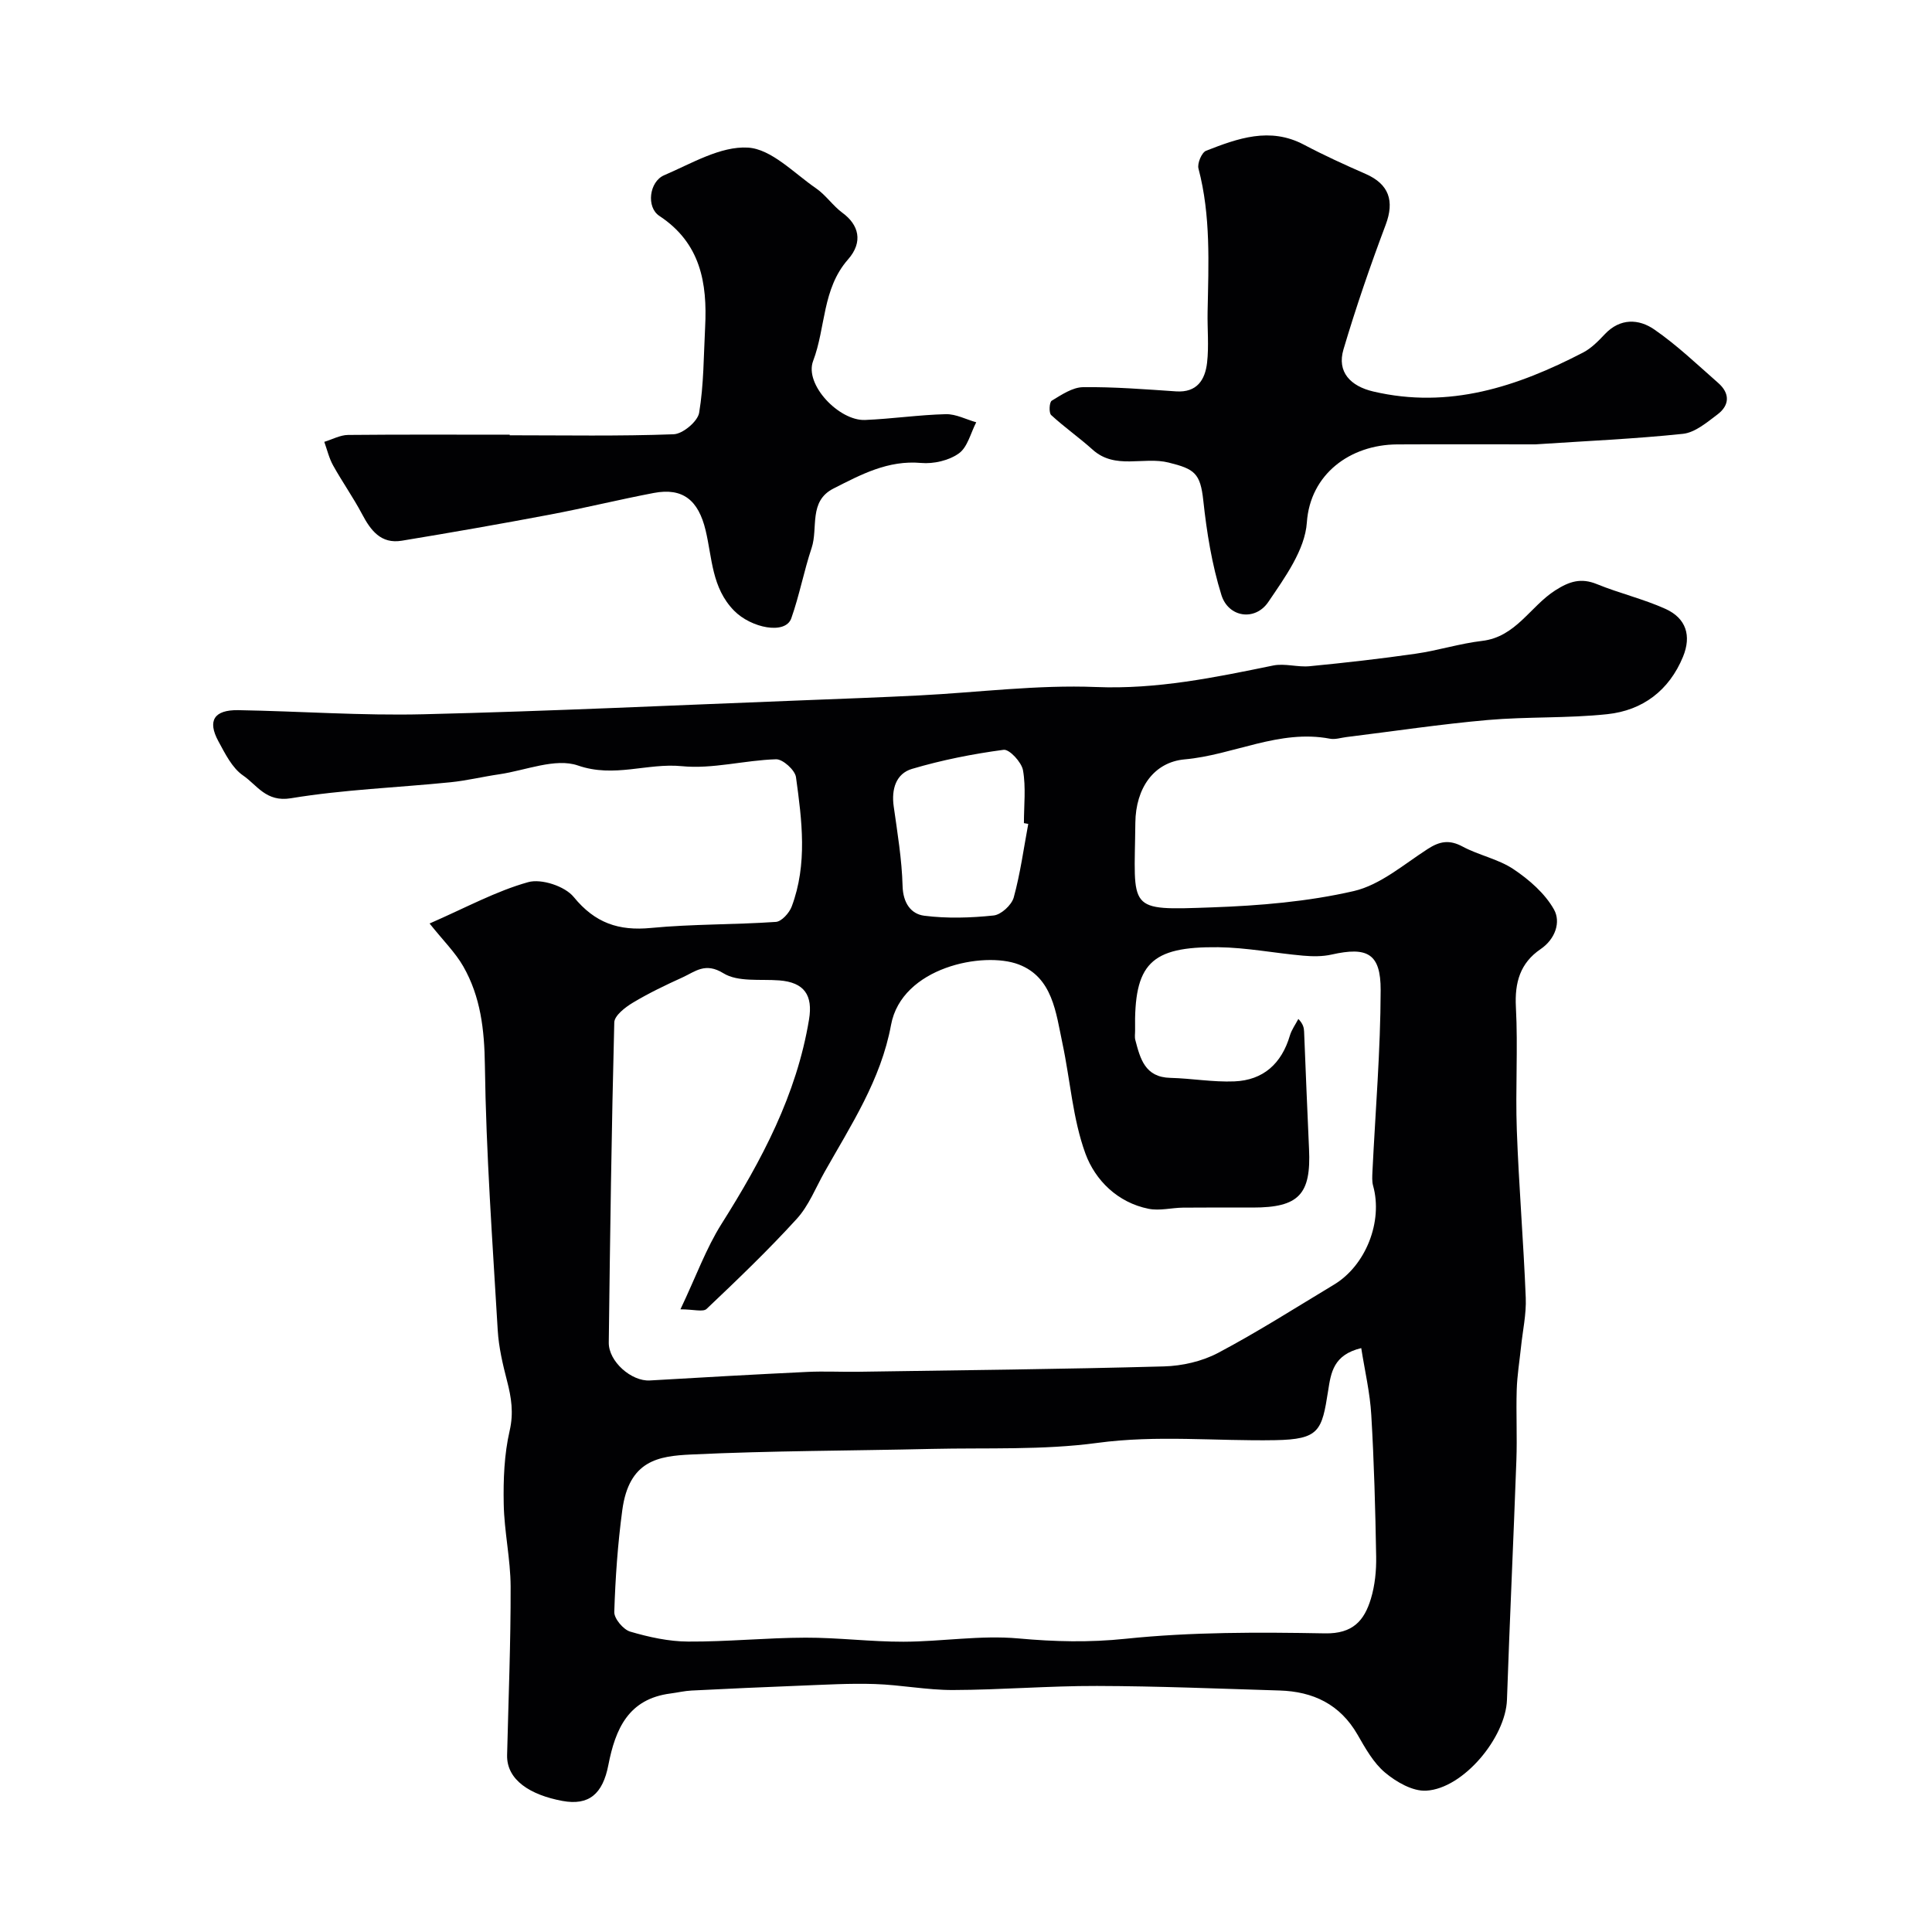
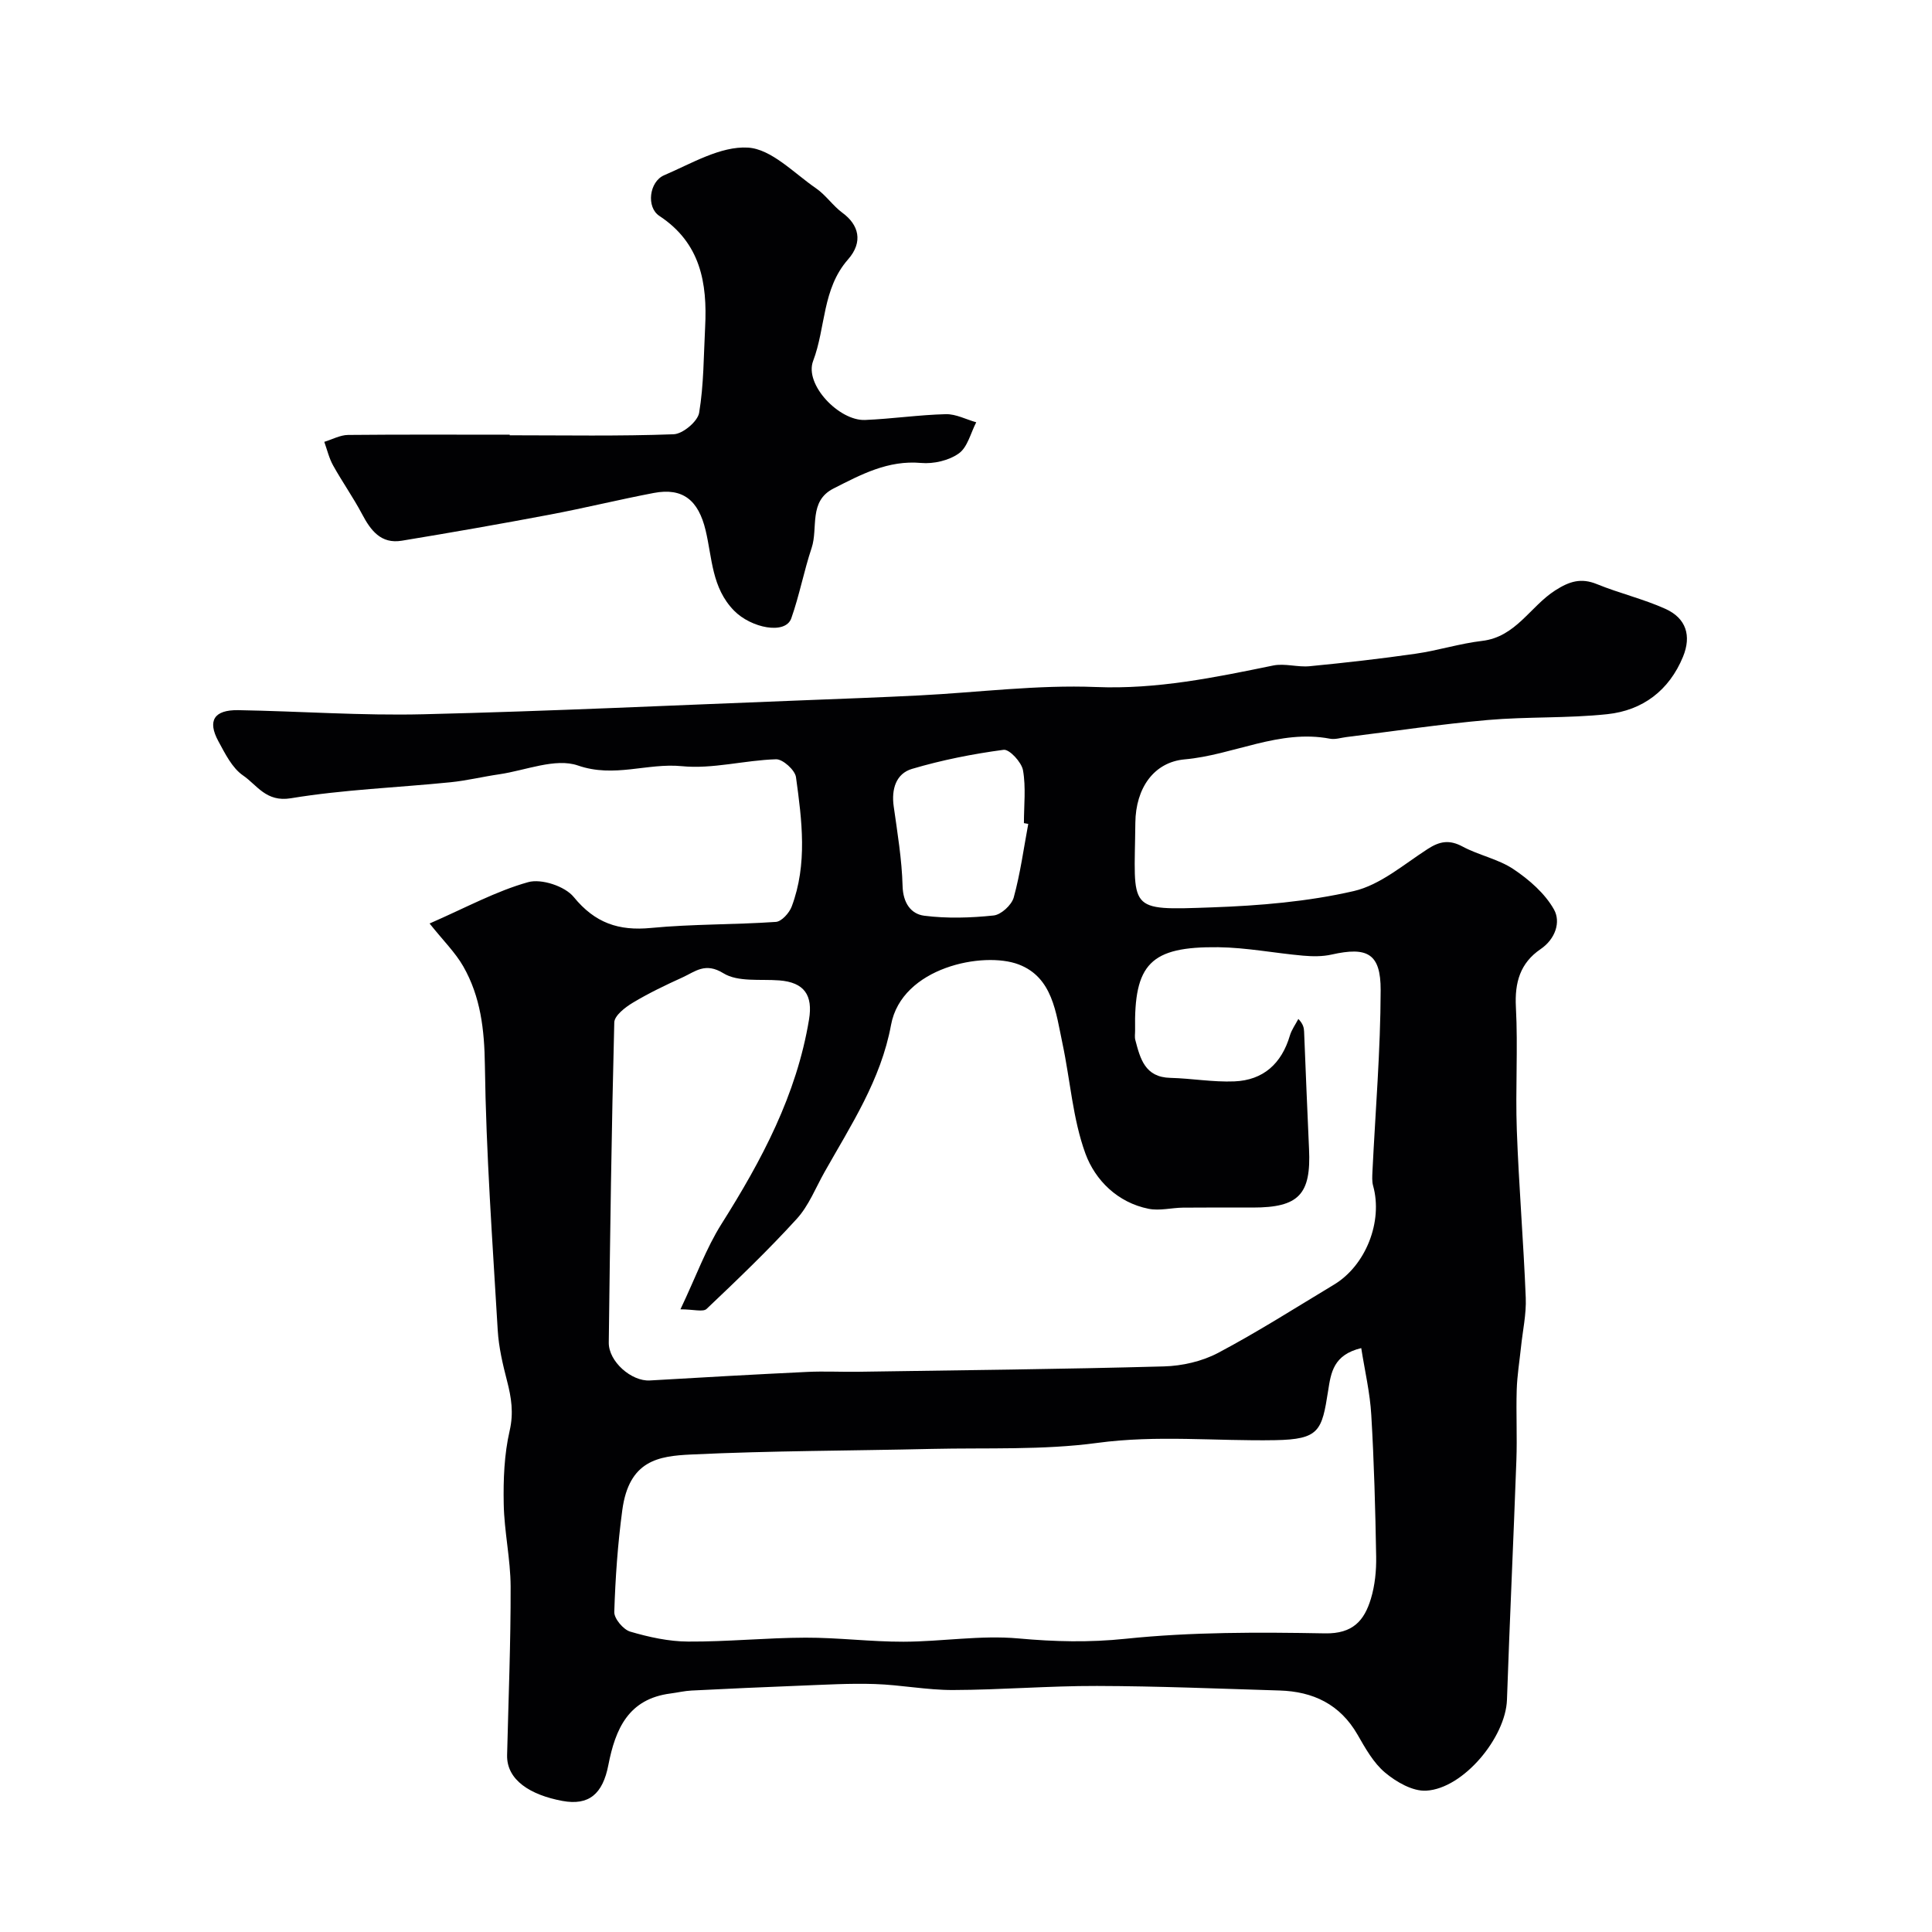
<svg xmlns="http://www.w3.org/2000/svg" enable-background="new 0 0 400 400" viewBox="0 0 400 400">
  <g fill="#010103">
    <path d="m88.94 191.2c7.52-3.28 13.75-6.7 20.41-8.56 2.74-.77 7.61.84 9.43 3.07 4.41 5.4 9.31 7.06 16.02 6.41 8.57-.82 17.24-.66 25.84-1.25 1.18-.08 2.77-1.85 3.27-3.17 3.3-8.79 2.12-17.85.89-26.8-.2-1.46-2.73-3.74-4.12-3.7-6.52.19-13.12 2.06-19.5 1.43-7.16-.71-13.99 2.47-21.52-.14-4.67-1.62-10.83 1.02-16.31 1.82-3.38.49-6.71 1.31-10.1 1.65-11.01 1.11-22.13 1.51-33.02 3.31-5.15.85-7-2.73-9.91-4.72-2.27-1.56-3.71-4.52-5.11-7.09-2.31-4.25-.89-6.51 4.12-6.43 12.77.22 25.55 1.16 38.3.85 26.31-.63 52.6-1.89 78.89-2.9 7.94-.31 15.87-.6 23.8-1 12.21-.62 24.44-2.23 36.6-1.74 12.61.51 24.56-1.97 36.66-4.45 2.42-.5 5.09.39 7.59.14 7.33-.71 14.66-1.54 21.95-2.59 4.61-.66 9.12-2.11 13.74-2.65 6.99-.82 9.97-7.16 15.14-10.46 2.93-1.87 5.32-2.64 8.63-1.29 4.65 1.9 9.62 3.06 14.18 5.12 4.3 1.94 5.42 5.57 3.64 9.91-2.87 6.98-8.35 11.11-15.65 11.89-8.21.88-16.55.49-24.78 1.21-9.78.86-19.5 2.33-29.25 3.53-1.14.14-2.34.55-3.42.34-10.5-2-19.96 3.38-30.08 4.28-6.34.57-10.14 5.9-10.21 13.15-.18 18.26-1.98 18.13 15.92 17.49 9.81-.35 19.76-1.18 29.29-3.37 5.5-1.27 10.37-5.53 15.34-8.73 2.48-1.6 4.48-1.95 7.2-.49 3.39 1.82 7.41 2.58 10.55 4.69 3.24 2.17 6.5 5.01 8.37 8.33 1.45 2.57.32 6.11-2.76 8.21-4.23 2.88-5.39 6.89-5.12 12 .45 8.48-.12 17 .19 25.49.42 11.57 1.39 23.12 1.85 34.69.14 3.41-.64 6.85-.99 10.28-.31 2.93-.79 5.85-.88 8.79-.15 4.86.11 9.74-.07 14.6-.6 16.53-1.38 33.05-1.95 49.58-.27 7.77-9 18.38-16.72 18.81-2.8.16-6.18-1.79-8.5-3.73-2.42-2.02-4.11-5.07-5.73-7.89-3.62-6.28-9.19-8.91-16.13-9.12-12.6-.38-25.2-.91-37.8-.94-9.93-.03-19.87.81-29.8.84-5.41.02-10.81-1.07-16.22-1.24-5.2-.17-10.42.15-15.63.35-7.44.28-14.87.63-22.3 1-1.45.07-2.89.42-4.35.61-8.71 1.12-11.41 7.32-12.87 14.83-1.16 5.97-4.02 8.43-9.52 7.41-6.61-1.23-11.57-4.31-11.44-9.5.28-11.62.76-23.24.73-34.87-.02-5.7-1.33-11.4-1.43-17.11-.1-5.06.1-10.27 1.23-15.17.85-3.7.35-6.86-.54-10.3s-1.72-6.96-1.93-10.48c-1.08-18.29-2.41-36.58-2.66-54.89-.1-7.36-.88-14.17-4.48-20.47-1.65-2.88-4.14-5.32-6.97-8.87zm51.94 79.88c3.26-6.87 5.31-12.62 8.49-17.66 8.32-13.18 15.55-26.71 18.13-42.34.83-5.01-.95-7.7-6.17-8.1-3.92-.3-8.55.38-11.56-1.48-3.75-2.32-5.82-.35-8.44.85-3.51 1.59-7.01 3.27-10.31 5.25-1.58.95-3.8 2.66-3.84 4.08-.57 22.09-.87 44.18-1.14 66.28-.05 3.94 4.71 8.07 8.5 7.85 10.86-.64 21.72-1.25 32.58-1.77 3.51-.17 7.04.02 10.57-.03 21.09-.32 42.19-.53 63.28-1.11 3.78-.1 7.89-1.04 11.21-2.79 8.2-4.34 16.05-9.35 24.01-14.14 6.61-3.98 10.15-13.09 8.1-20.46-.26-.93-.18-1.97-.14-2.95.61-12.52 1.67-25.04 1.7-37.56.02-7.61-2.77-9.03-10.15-7.37-1.9.43-3.96.4-5.91.23-5.87-.52-11.71-1.68-17.58-1.75-14.05-.15-17.45 3.46-17.2 17.2.01.67-.12 1.37.04 1.99 1.02 3.88 1.99 7.73 7.24 7.86 4.42.11 8.85.91 13.26.73 6.01-.24 9.8-3.69 11.51-9.5.36-1.21 1.16-2.29 1.75-3.43 1.03 1.08 1.15 1.85 1.19 2.62.34 8.1.64 16.2 1.02 24.29.45 9.42-2.11 12.14-11.62 12.14-4.83 0-9.66-.03-14.49.02-2.37.03-4.83.69-7.09.24-6.43-1.28-11.07-5.92-13.09-11.42-2.64-7.22-3.14-15.2-4.76-22.82-1.35-6.36-2.03-13.67-9.06-16.35-7.29-2.78-24.23.57-26.43 12.52-2.1 11.39-8.29 20.73-13.78 30.48-1.84 3.27-3.26 6.95-5.73 9.66-5.92 6.5-12.29 12.6-18.67 18.65-.73.7-2.71.09-5.42.09zm140.95 8.03c-5.77 1.39-6.27 5.07-6.86 8.87-1.29 8.24-1.8 10.03-10.96 10.19-12.27.22-24.49-1.1-36.84.57-11.27 1.52-22.83.98-34.27 1.24-16.6.39-33.22.37-49.8 1.16-6.77.32-12.87 1.2-14.26 11.51-.94 6.99-1.44 14.05-1.66 21.1-.04 1.37 1.87 3.64 3.3 4.06 3.88 1.14 7.98 2.04 11.99 2.06 8.1.05 16.2-.79 24.3-.81 6.77-.02 13.54.86 20.3.84 7.94-.02 15.94-1.39 23.78-.68 7.48.68 14.64.86 22.2.07 13.66-1.42 27.51-1.37 41.27-1.12 5.8.11 8.15-2.67 9.51-7.17.84-2.77 1.14-5.82 1.09-8.73-.17-9.77-.43-19.55-1.01-29.3-.26-4.59-1.34-9.15-2.08-13.86zm-68.94-108.53c-.3-.05-.6-.11-.9-.16 0-3.66.44-7.4-.19-10.95-.3-1.67-2.82-4.39-4.01-4.23-6.39.85-12.79 2.12-18.97 3.95-3.31.98-4.29 4.2-3.79 7.75.77 5.48 1.69 10.98 1.84 16.49.09 3.5 1.71 5.8 4.48 6.16 4.72.6 9.61.45 14.37-.05 1.55-.16 3.72-2.16 4.16-3.72 1.37-4.98 2.06-10.15 3.01-15.24z" />
-     <path d="m317.89 92c-9.22 0-18.93-.04-28.63.01-9.75.06-18.01 6.17-18.69 16.17-.39 5.67-4.56 11.4-7.98 16.45-2.73 4.03-8.26 3.22-9.71-1.44-1.97-6.31-3.04-12.97-3.75-19.56-.61-5.66-1.81-6.53-7.17-7.86-5.23-1.3-11.06 1.55-15.75-2.68-2.76-2.49-5.85-4.64-8.58-7.16-.5-.47-.38-2.67.12-2.97 2.02-1.22 4.29-2.77 6.48-2.8 6.42-.08 12.85.44 19.27.87 4.34.29 6-2.41 6.41-5.92.4-3.47.04-7.03.11-10.55.19-9.94.69-19.88-1.89-29.67-.28-1.06.67-3.32 1.58-3.68 6.56-2.56 13.19-4.98 20.24-1.26 4.16 2.2 8.45 4.16 12.77 6.05 4.88 2.13 6.02 5.61 4.17 10.54-3.2 8.5-6.16 17.11-8.74 25.81-1.38 4.65 1.43 7.6 6.19 8.71 15.7 3.67 29.78-1 43.42-8.07 1.7-.88 3.16-2.38 4.5-3.8 3.18-3.37 7.04-3.19 10.25-.97 4.71 3.25 8.9 7.27 13.22 11.06 2.46 2.15 2.4 4.62-.16 6.54-2.18 1.64-4.63 3.73-7.13 4-9.98 1.05-20.04 1.48-30.55 2.18z" />
    <path d="m105.53 90.12c11.32 0 22.64.21 33.94-.21 1.89-.07 4.98-2.65 5.28-4.45.97-5.82.93-11.81 1.24-17.74.47-9.15-.95-17.41-9.48-23.02-2.75-1.81-2.09-7.1 1-8.42 5.65-2.42 11.66-6.05 17.33-5.72 4.86.28 9.52 5.27 14.1 8.42 2.04 1.4 3.5 3.63 5.5 5.1 3.33 2.44 4.35 5.98 1.13 9.64-5.37 6.12-4.59 14.09-7.22 21.01-1.86 4.88 5.38 12.44 10.75 12.22 5.58-.23 11.14-1.06 16.72-1.2 2.09-.05 4.2 1.09 6.3 1.68-1.16 2.22-1.79 5.16-3.61 6.45-2.06 1.47-5.23 2.2-7.81 1.97-6.85-.61-12.44 2.4-18.13 5.29-5.21 2.64-3.15 8.16-4.53 12.3-1.6 4.79-2.53 9.82-4.21 14.57-1.22 3.46-8.33 2.01-11.85-1.58-4.65-4.75-4.52-10.92-5.89-16.63-1.49-6.23-4.71-8.88-10.72-7.74-7.19 1.37-14.3 3.12-21.49 4.48-10.21 1.93-20.45 3.72-30.7 5.41-4.31.71-6.44-2.13-8.24-5.55-1.82-3.43-4.08-6.63-5.97-10.03-.84-1.5-1.24-3.25-1.83-4.89 1.64-.5 3.28-1.41 4.92-1.43 11.16-.11 22.32-.05 33.47-.05z" />
  </g>
</svg>